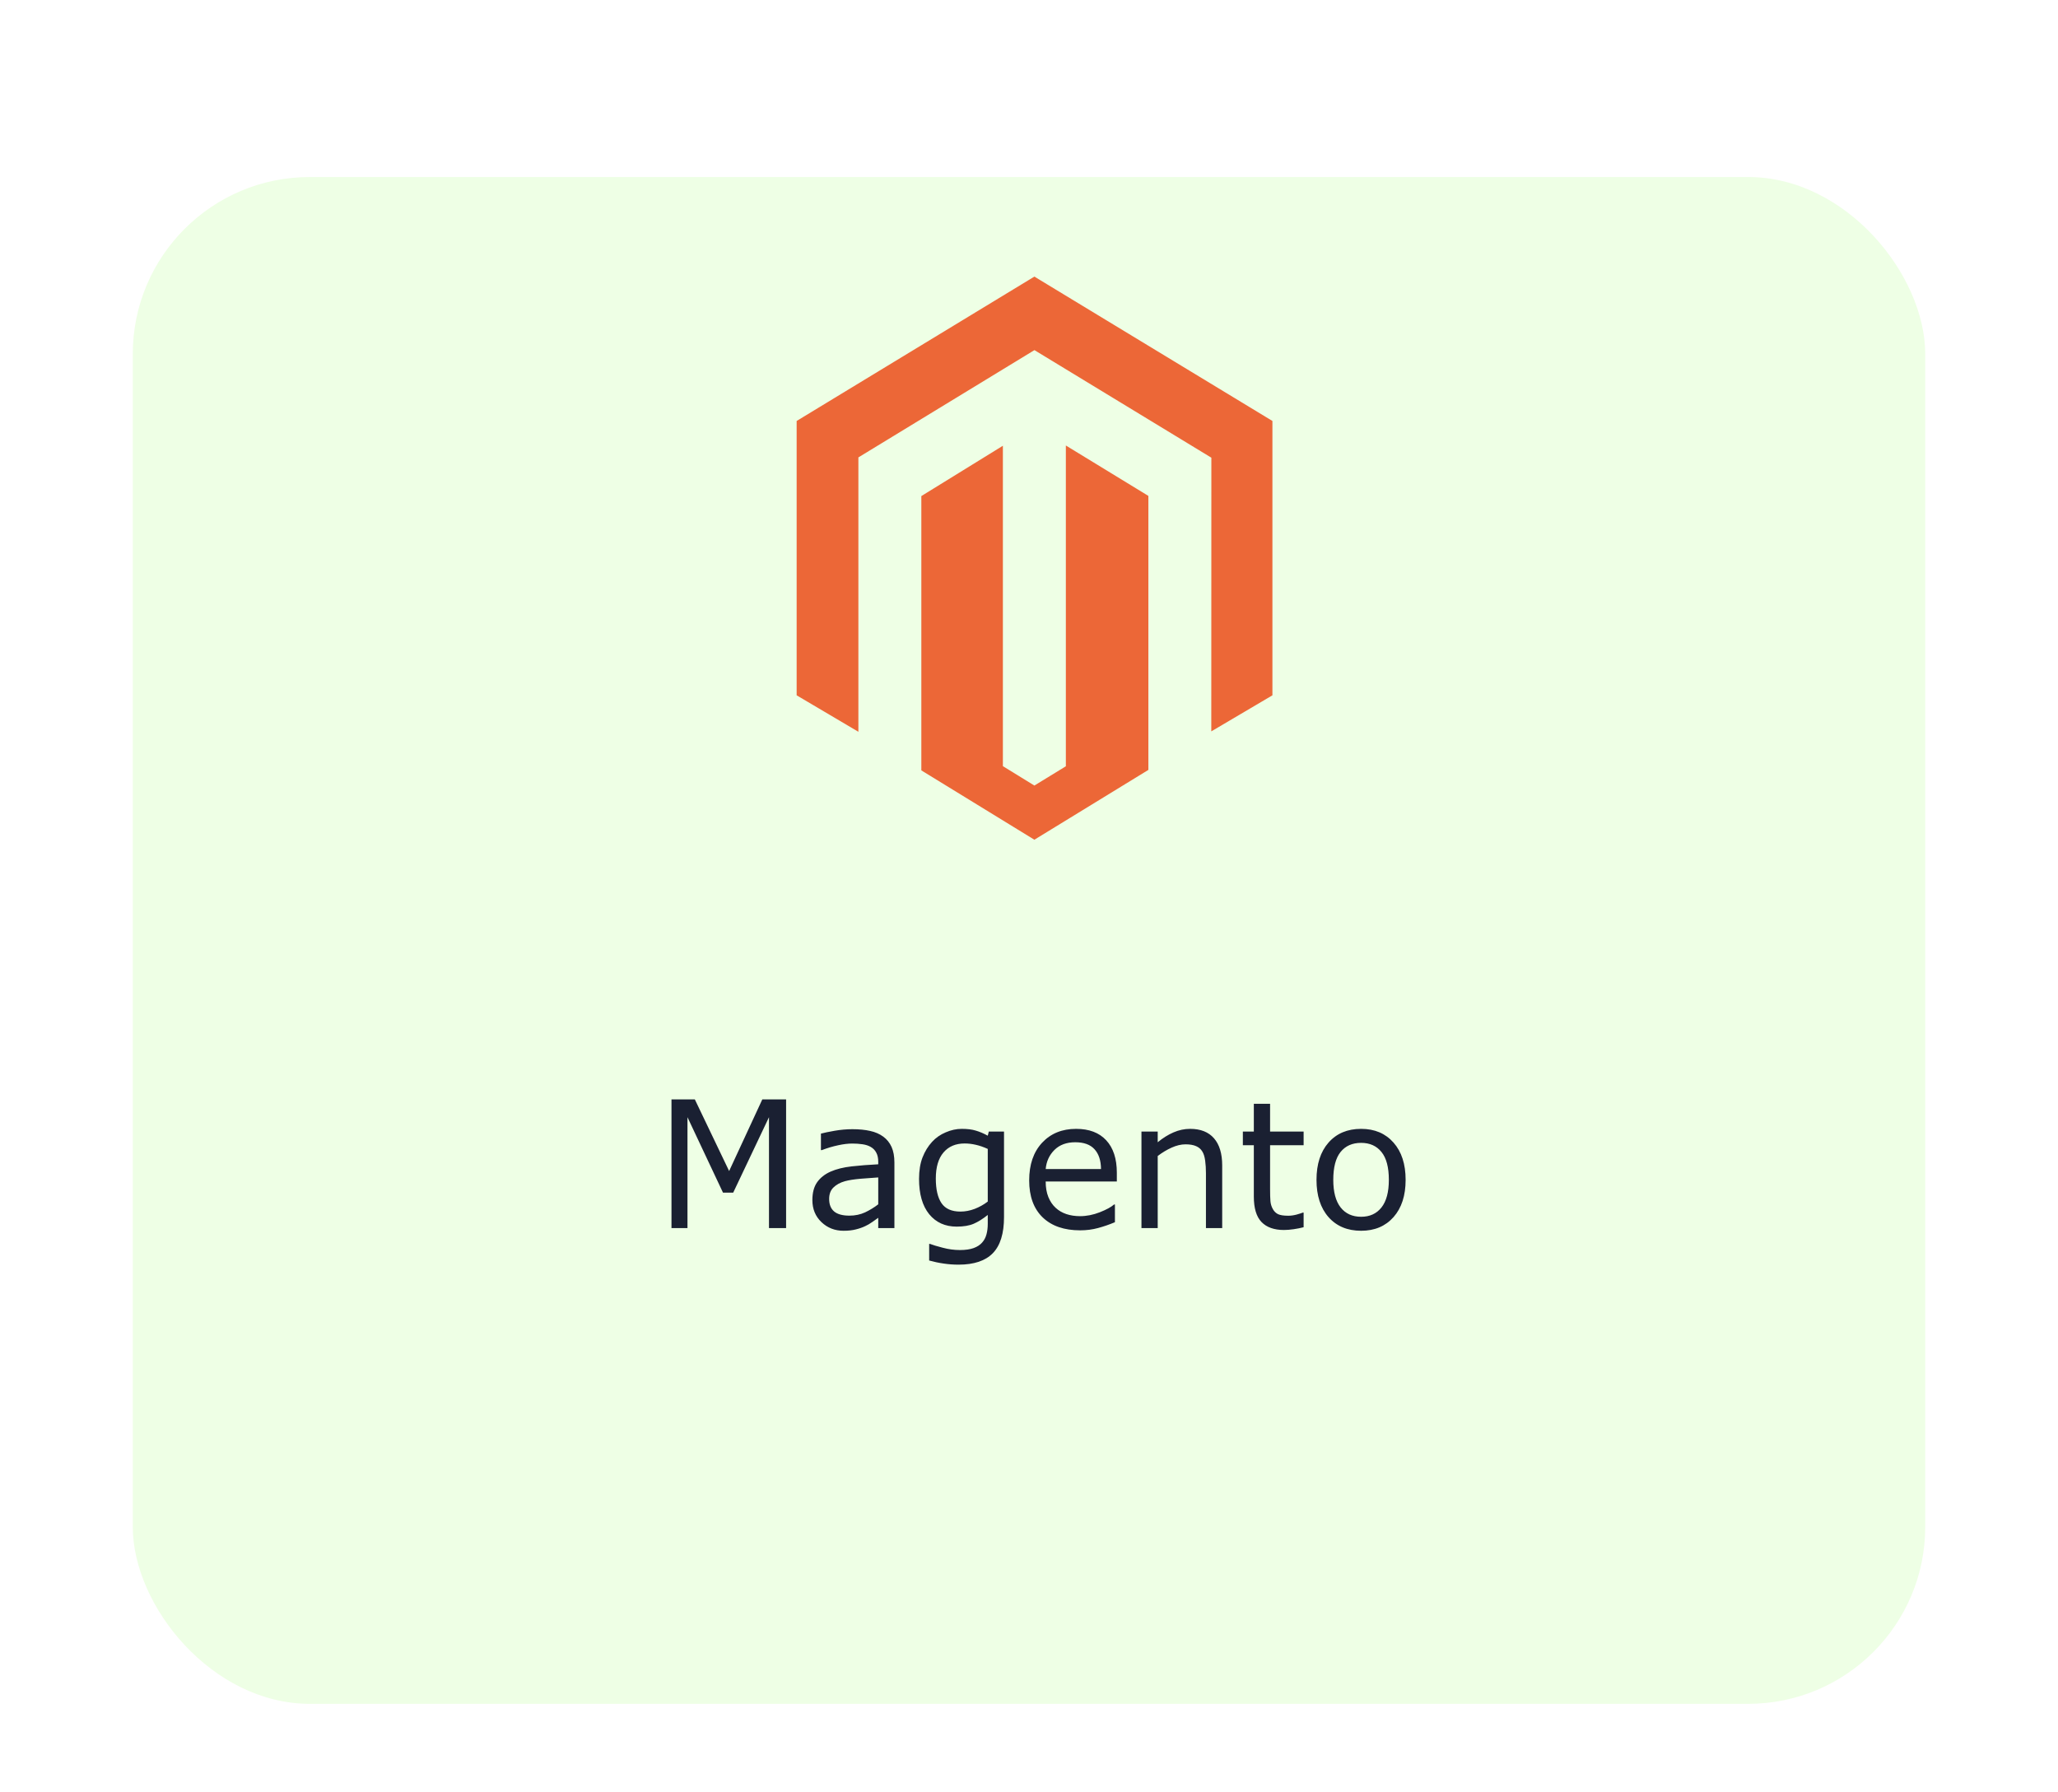
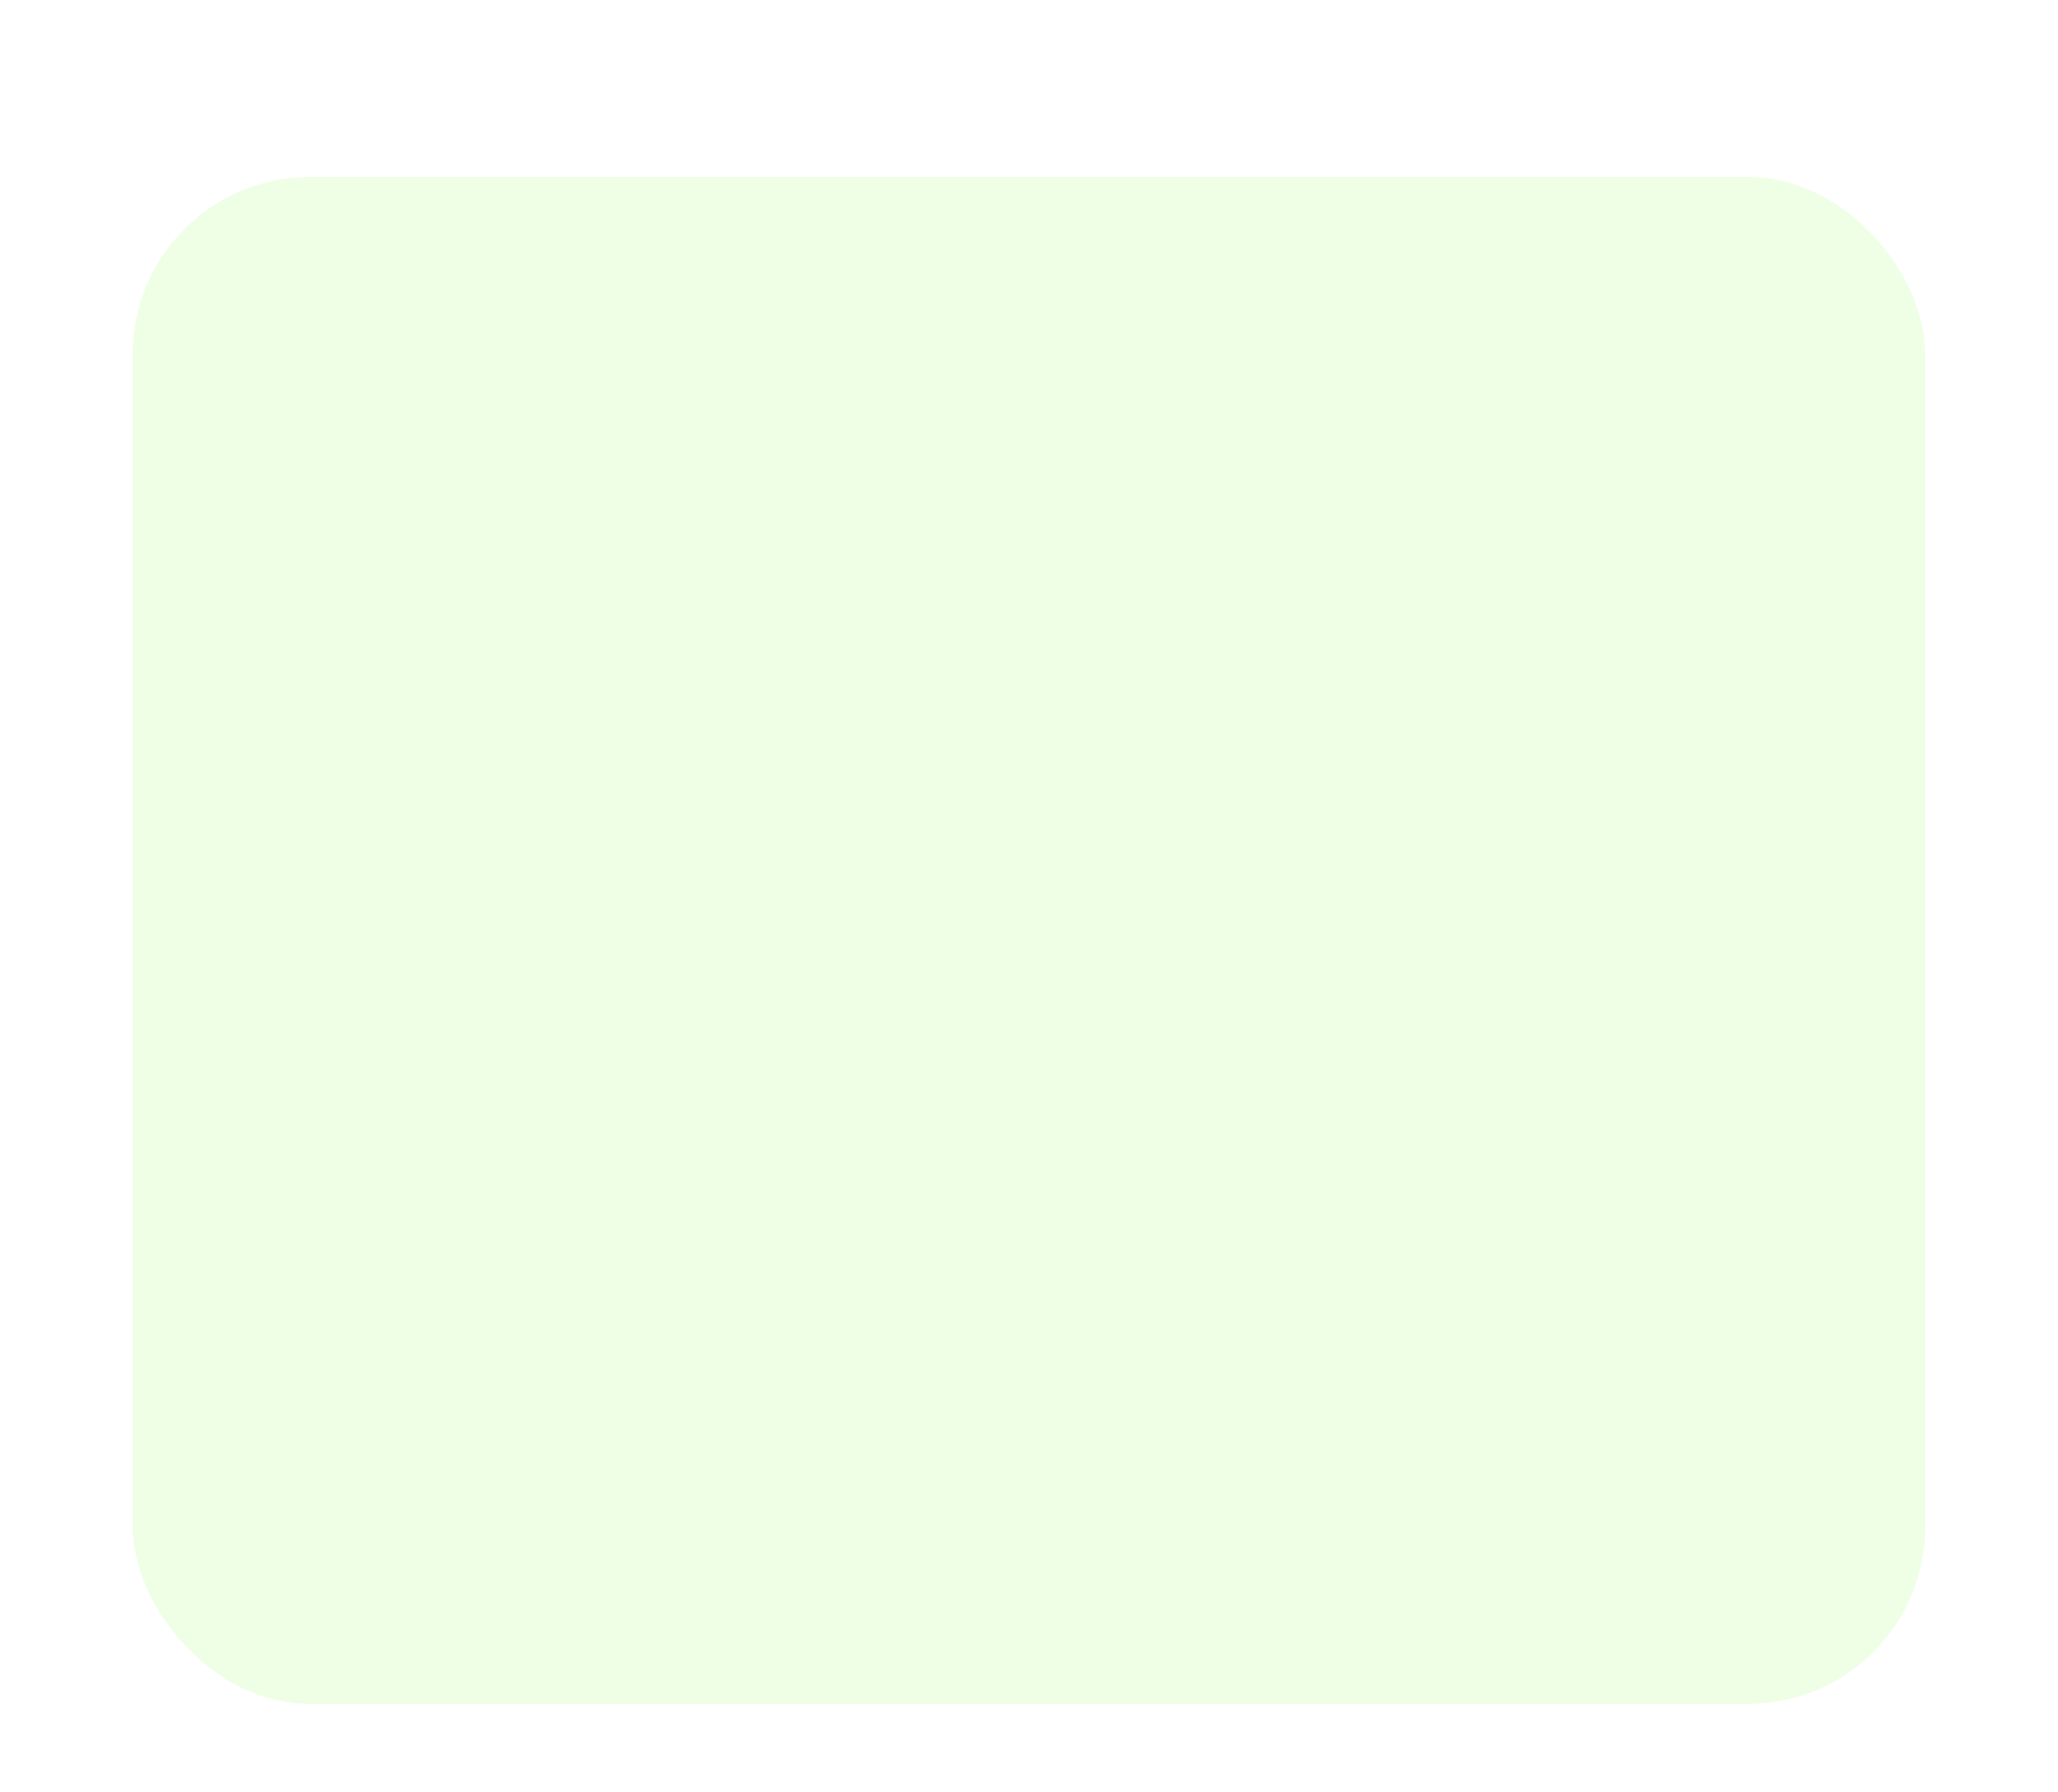
<svg xmlns="http://www.w3.org/2000/svg" width="186" height="162" viewBox="0 0 186 162" fill="none">
  <g filter="url(#filter0_dd_3587_3118)">
    <rect x="12" y="2" width="162" height="138" rx="16" fill="#EEFFE5" />
  </g>
-   <path d="M71.047 111H69.5V100.977L66.266 107.797H65.344L62.133 100.977V111H60.688V99.367H62.797L65.898 105.844L68.898 99.367H71.047V111ZM80.836 111H79.375V110.07C79.245 110.159 79.068 110.284 78.844 110.445C78.625 110.602 78.412 110.727 78.203 110.82C77.958 110.94 77.677 111.039 77.359 111.117C77.042 111.201 76.669 111.242 76.242 111.242C75.456 111.242 74.789 110.982 74.242 110.461C73.695 109.94 73.422 109.276 73.422 108.469C73.422 107.807 73.562 107.273 73.844 106.867C74.13 106.456 74.537 106.133 75.062 105.898C75.594 105.664 76.232 105.505 76.977 105.422C77.721 105.339 78.521 105.276 79.375 105.234V105.008C79.375 104.674 79.315 104.398 79.195 104.18C79.081 103.961 78.914 103.789 78.695 103.664C78.487 103.544 78.237 103.464 77.945 103.422C77.654 103.38 77.349 103.359 77.031 103.359C76.646 103.359 76.216 103.411 75.742 103.516C75.268 103.615 74.779 103.76 74.273 103.953H74.195V102.461C74.482 102.383 74.896 102.297 75.438 102.203C75.979 102.109 76.513 102.062 77.039 102.062C77.654 102.062 78.188 102.115 78.641 102.219C79.099 102.318 79.495 102.49 79.828 102.734C80.156 102.974 80.406 103.284 80.578 103.664C80.75 104.044 80.836 104.516 80.836 105.078V111ZM79.375 108.852V106.422C78.927 106.448 78.398 106.487 77.789 106.539C77.185 106.591 76.706 106.667 76.352 106.766C75.93 106.885 75.588 107.073 75.328 107.328C75.068 107.578 74.938 107.924 74.938 108.367C74.938 108.867 75.088 109.245 75.391 109.5C75.693 109.75 76.154 109.875 76.773 109.875C77.289 109.875 77.76 109.776 78.188 109.578C78.615 109.375 79.01 109.133 79.375 108.852ZM90.742 110.008C90.742 111.487 90.406 112.573 89.734 113.266C89.062 113.958 88.029 114.305 86.633 114.305C86.169 114.305 85.716 114.271 85.273 114.203C84.836 114.141 84.404 114.049 83.977 113.93V112.43H84.055C84.294 112.523 84.674 112.638 85.195 112.773C85.716 112.914 86.237 112.984 86.758 112.984C87.258 112.984 87.672 112.924 88 112.805C88.328 112.685 88.583 112.518 88.766 112.305C88.948 112.102 89.078 111.857 89.156 111.57C89.234 111.284 89.273 110.964 89.273 110.609V109.812C88.831 110.167 88.406 110.432 88 110.609C87.599 110.781 87.086 110.867 86.461 110.867C85.419 110.867 84.591 110.492 83.977 109.742C83.367 108.987 83.062 107.924 83.062 106.555C83.062 105.805 83.167 105.159 83.375 104.617C83.588 104.07 83.878 103.599 84.242 103.203C84.581 102.833 84.992 102.547 85.477 102.344C85.961 102.135 86.443 102.031 86.922 102.031C87.427 102.031 87.849 102.083 88.188 102.188C88.531 102.286 88.893 102.44 89.273 102.648L89.367 102.273H90.742V110.008ZM89.273 108.602V103.844C88.883 103.667 88.518 103.542 88.18 103.469C87.846 103.391 87.513 103.352 87.18 103.352C86.372 103.352 85.737 103.622 85.273 104.164C84.81 104.706 84.578 105.492 84.578 106.523C84.578 107.503 84.75 108.245 85.094 108.75C85.438 109.255 86.008 109.508 86.805 109.508C87.232 109.508 87.659 109.427 88.086 109.266C88.518 109.099 88.914 108.878 89.273 108.602ZM100.938 106.789H94.508C94.508 107.326 94.588 107.794 94.75 108.195C94.912 108.591 95.133 108.917 95.414 109.172C95.685 109.422 96.005 109.609 96.375 109.734C96.75 109.859 97.162 109.922 97.609 109.922C98.203 109.922 98.799 109.805 99.398 109.57C100.003 109.331 100.432 109.096 100.688 108.867H100.766V110.469C100.271 110.677 99.766 110.852 99.25 110.992C98.734 111.133 98.193 111.203 97.625 111.203C96.177 111.203 95.047 110.812 94.234 110.031C93.422 109.245 93.016 108.13 93.016 106.688C93.016 105.26 93.404 104.128 94.18 103.289C94.961 102.451 95.987 102.031 97.258 102.031C98.435 102.031 99.341 102.375 99.977 103.062C100.617 103.75 100.938 104.727 100.938 105.992V106.789ZM99.508 105.664C99.503 104.893 99.307 104.297 98.922 103.875C98.542 103.453 97.961 103.242 97.18 103.242C96.393 103.242 95.766 103.474 95.297 103.938C94.833 104.401 94.57 104.977 94.508 105.664H99.508ZM110.461 111H108.992V106.031C108.992 105.63 108.969 105.255 108.922 104.906C108.875 104.552 108.789 104.276 108.664 104.078C108.534 103.859 108.346 103.698 108.102 103.594C107.857 103.484 107.539 103.43 107.148 103.43C106.747 103.43 106.328 103.529 105.891 103.727C105.453 103.924 105.034 104.177 104.633 104.484V111H103.164V102.273H104.633V103.242C105.091 102.862 105.565 102.565 106.055 102.352C106.544 102.138 107.047 102.031 107.562 102.031C108.505 102.031 109.224 102.315 109.719 102.883C110.214 103.451 110.461 104.268 110.461 105.336V111ZM117.82 110.922C117.544 110.995 117.242 111.055 116.914 111.102C116.591 111.148 116.302 111.172 116.047 111.172C115.156 111.172 114.479 110.932 114.016 110.453C113.552 109.974 113.32 109.206 113.32 108.148V103.508H112.328V102.273H113.32V99.766H114.789V102.273H117.82V103.508H114.789V107.484C114.789 107.943 114.799 108.302 114.82 108.562C114.841 108.818 114.914 109.057 115.039 109.281C115.154 109.49 115.31 109.643 115.508 109.742C115.711 109.836 116.018 109.883 116.43 109.883C116.669 109.883 116.919 109.849 117.18 109.781C117.44 109.708 117.628 109.648 117.742 109.602H117.82V110.922ZM127.039 106.641C127.039 108.062 126.674 109.185 125.945 110.008C125.216 110.831 124.24 111.242 123.016 111.242C121.781 111.242 120.799 110.831 120.07 110.008C119.346 109.185 118.984 108.062 118.984 106.641C118.984 105.219 119.346 104.096 120.07 103.273C120.799 102.445 121.781 102.031 123.016 102.031C124.24 102.031 125.216 102.445 125.945 103.273C126.674 104.096 127.039 105.219 127.039 106.641ZM125.523 106.641C125.523 105.51 125.302 104.672 124.859 104.125C124.417 103.573 123.802 103.297 123.016 103.297C122.219 103.297 121.599 103.573 121.156 104.125C120.719 104.672 120.5 105.51 120.5 106.641C120.5 107.734 120.721 108.565 121.164 109.133C121.607 109.695 122.224 109.977 123.016 109.977C123.797 109.977 124.409 109.698 124.852 109.141C125.299 108.578 125.523 107.745 125.523 106.641Z" fill="#1A2032" />
-   <path d="M96.331 40.266V69.259L93.486 71.001L90.64 69.249V40.289L83.27 44.837V69.631L93.486 75.898L103.789 69.587V44.822L96.331 40.266ZM93.486 25L72 38.049V62.846L77.58 66.142V41.342L93.491 31.645L109.416 41.328L109.482 41.366L109.475 66.105L115 62.846V38.049L93.486 25Z" fill="#EC6737" />
  <defs>
    <filter id="filter0_dd_3587_3118" x="0" y="0" width="186" height="162" filterUnits="userSpaceOnUse" color-interpolation-filters="sRGB">
      <feFlood flood-opacity="0" result="BackgroundImageFix" />
      <feColorMatrix in="SourceAlpha" type="matrix" values="0 0 0 0 0 0 0 0 0 0 0 0 0 0 0 0 0 0 127 0" result="hardAlpha" />
      <feMorphology radius="2" operator="erode" in="SourceAlpha" result="effect1_dropShadow_3587_3118" />
      <feOffset dy="4" />
      <feGaussianBlur stdDeviation="3" />
      <feColorMatrix type="matrix" values="0 0 0 0 0 0 0 0 0 0 0 0 0 0 0 0 0 0 0.04 0" />
      <feBlend mode="normal" in2="BackgroundImageFix" result="effect1_dropShadow_3587_3118" />
      <feColorMatrix in="SourceAlpha" type="matrix" values="0 0 0 0 0 0 0 0 0 0 0 0 0 0 0 0 0 0 127 0" result="hardAlpha" />
      <feMorphology radius="3" operator="erode" in="SourceAlpha" result="effect2_dropShadow_3587_3118" />
      <feOffset dy="10" />
      <feGaussianBlur stdDeviation="7.5" />
      <feColorMatrix type="matrix" values="0 0 0 0 0 0 0 0 0 0 0 0 0 0 0 0 0 0 0.08 0" />
      <feBlend mode="normal" in2="effect1_dropShadow_3587_3118" result="effect2_dropShadow_3587_3118" />
      <feBlend mode="normal" in="SourceGraphic" in2="effect2_dropShadow_3587_3118" result="shape" />
    </filter>
  </defs>
</svg>